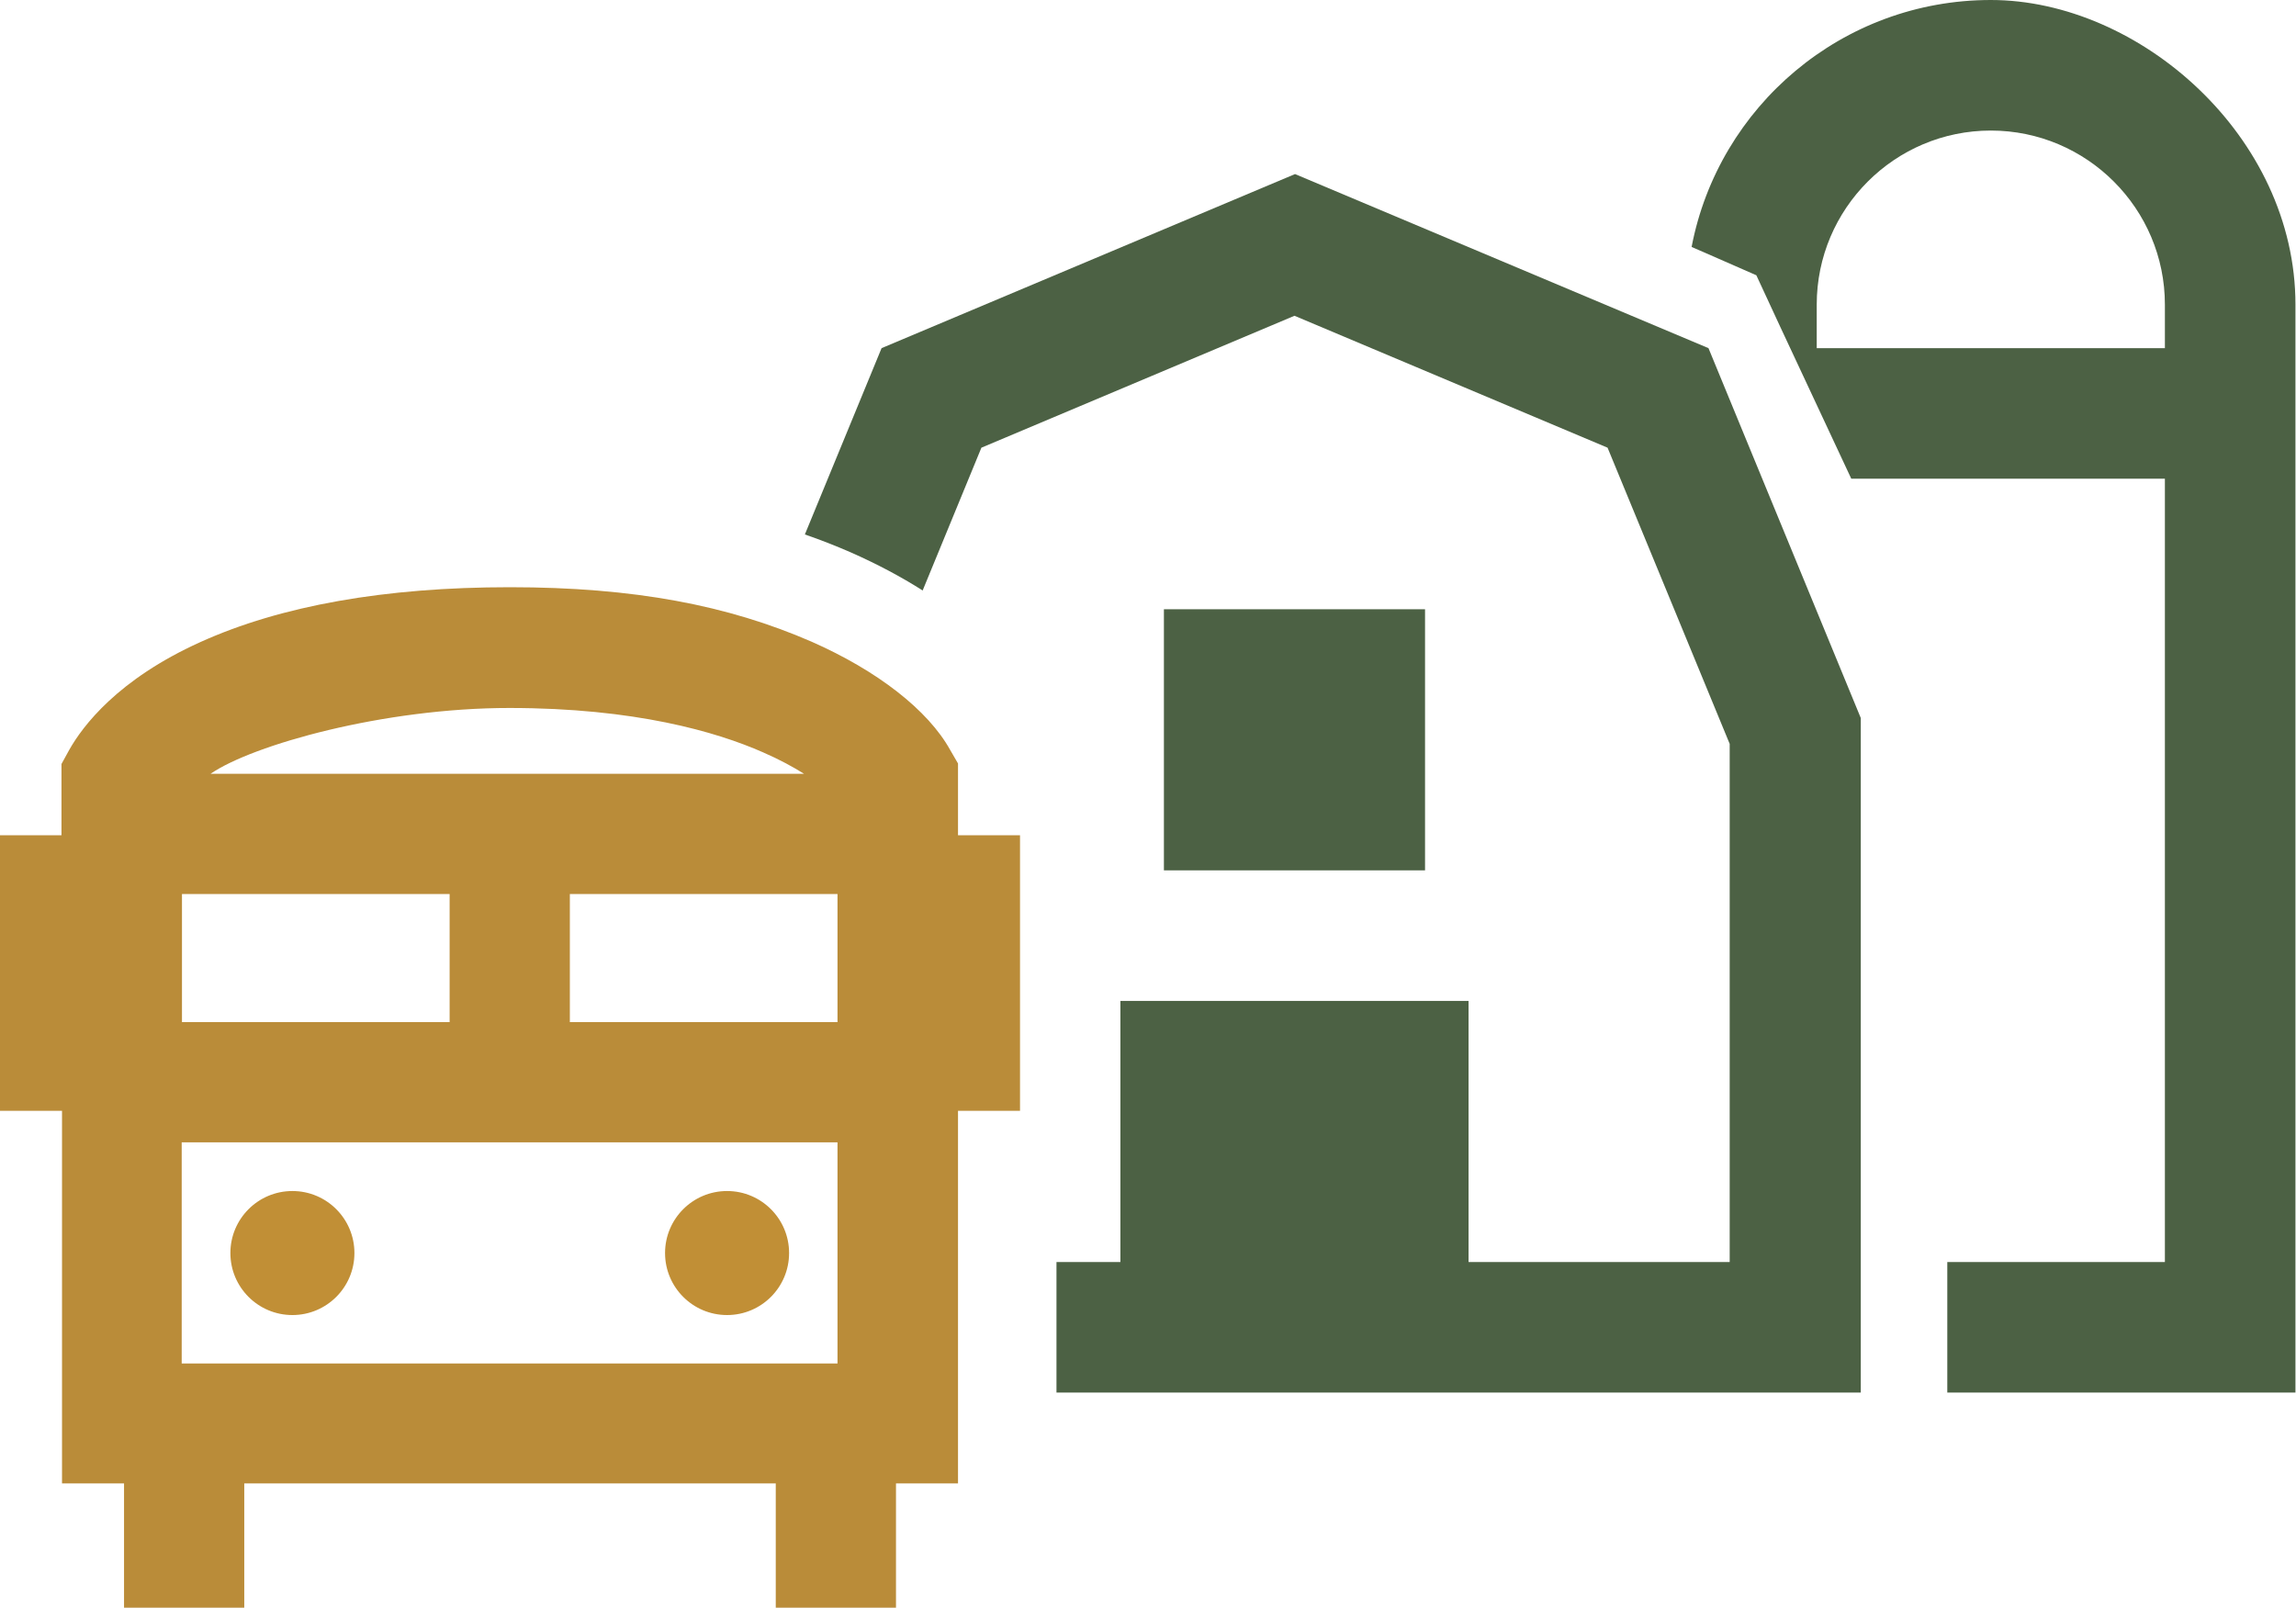
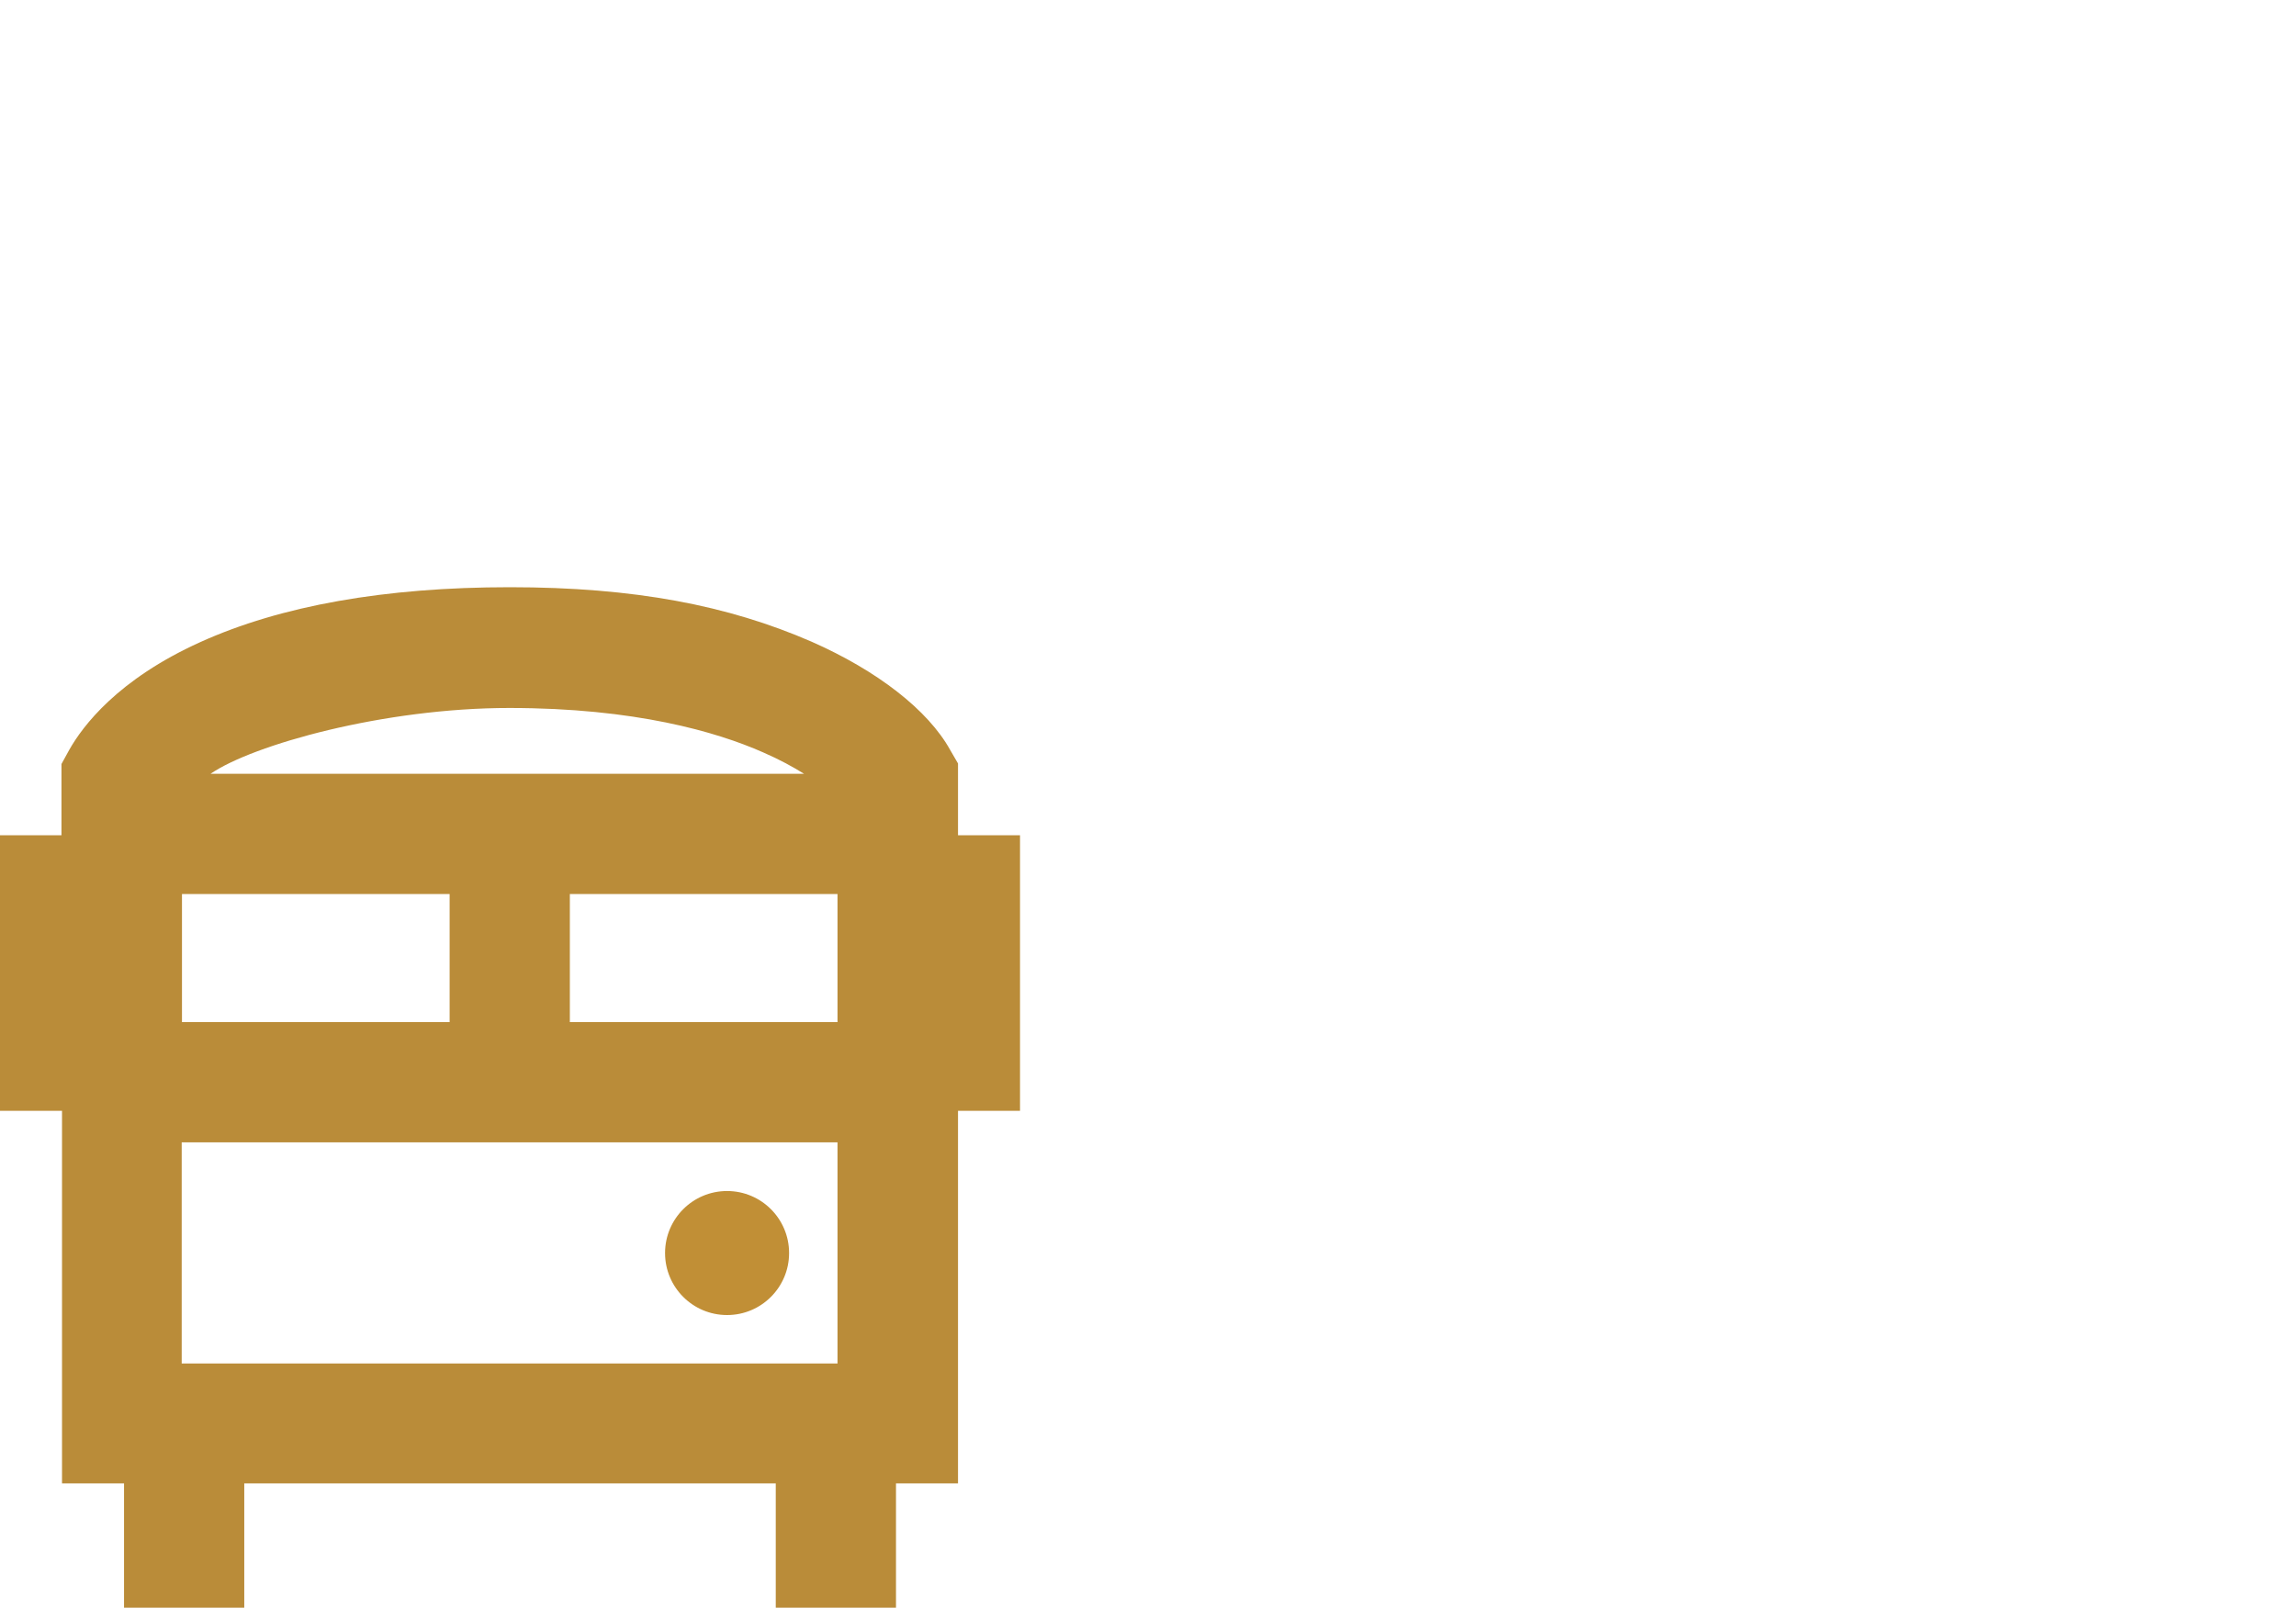
<svg xmlns="http://www.w3.org/2000/svg" version="1.1" viewBox="0 0 844.1 591.2">
  <defs>
    <style> .cls-1 { fill: #c18f36; } .cls-2 { fill: #4c6144; } .cls-3 { fill: #ba8c39; } </style>
  </defs>
  <g>
    <g id="Layer_1">
      <path class="cls-3" d="M22.8,307.1H0v101.3h22.8v137h22.8v45.7h44.2v-45.7h195.4v45.7h44.2v-45.7h22.8v-137h22.8v-101.3h-22.8v-26.4l-2.9-5c-8.1-14.6-26.7-29.1-51-39.8-30.6-13.3-65-20-110.9-20s-84.2,6.8-113.8,20.2c-30.3,13.7-43.2,30.8-48.2,39.7l-2.8,5.1v26.4l.2-.2h0ZM307.9,420v81.3H66.8v-81.3h241.1,0ZM209.5,375.8v-47.1h98.4v47.1h-98.4ZM66.9,375.8v-47.1h98.4v47.1h-98.4ZM295.6,284.5H77.4c15.6-10.7,63.7-24.2,109.9-24.2s76.2,8.8,93.2,16.3c6.2,2.7,11.1,5.4,15.1,7.9h0Z" />
      <g>
-         <rect class="cls-2" x="427.9" y="224" width="96" height="96" />
-         <path class="cls-2" d="M388.2,464h.2v48h295.7v-248l-56-136-152-64-152,64-28.2,68.5c5.8,2,11.4,4.2,16.9,6.6h0c9.5,4.2,18.4,8.9,26.4,14l21.6-52.5,115.1-48.5,115.1,48.5,44.9,108.9v190.5h-96v-96h-128v96h-23.7Z" />
-         <path class="cls-2" d="M795.9,464h-80v48h128V112c0-61.9-57.4-112-112-112s-100.1,39.1-110,90.8l4.4,1.9,19.4,8.5,8.9,19.2,26,55.6h115.3v288h0ZM795.9,128h-128v-16c0-35.3,28.7-64,64-64s64,28.7,64,64v16Z" />
-       </g>
+         </g>
      <circle class="cls-1" cx="267.3" cy="460.7" r="22.8" />
-       <circle class="cls-1" cx="107.5" cy="460.7" r="22.8" />
    </g>
  </g>
</svg>